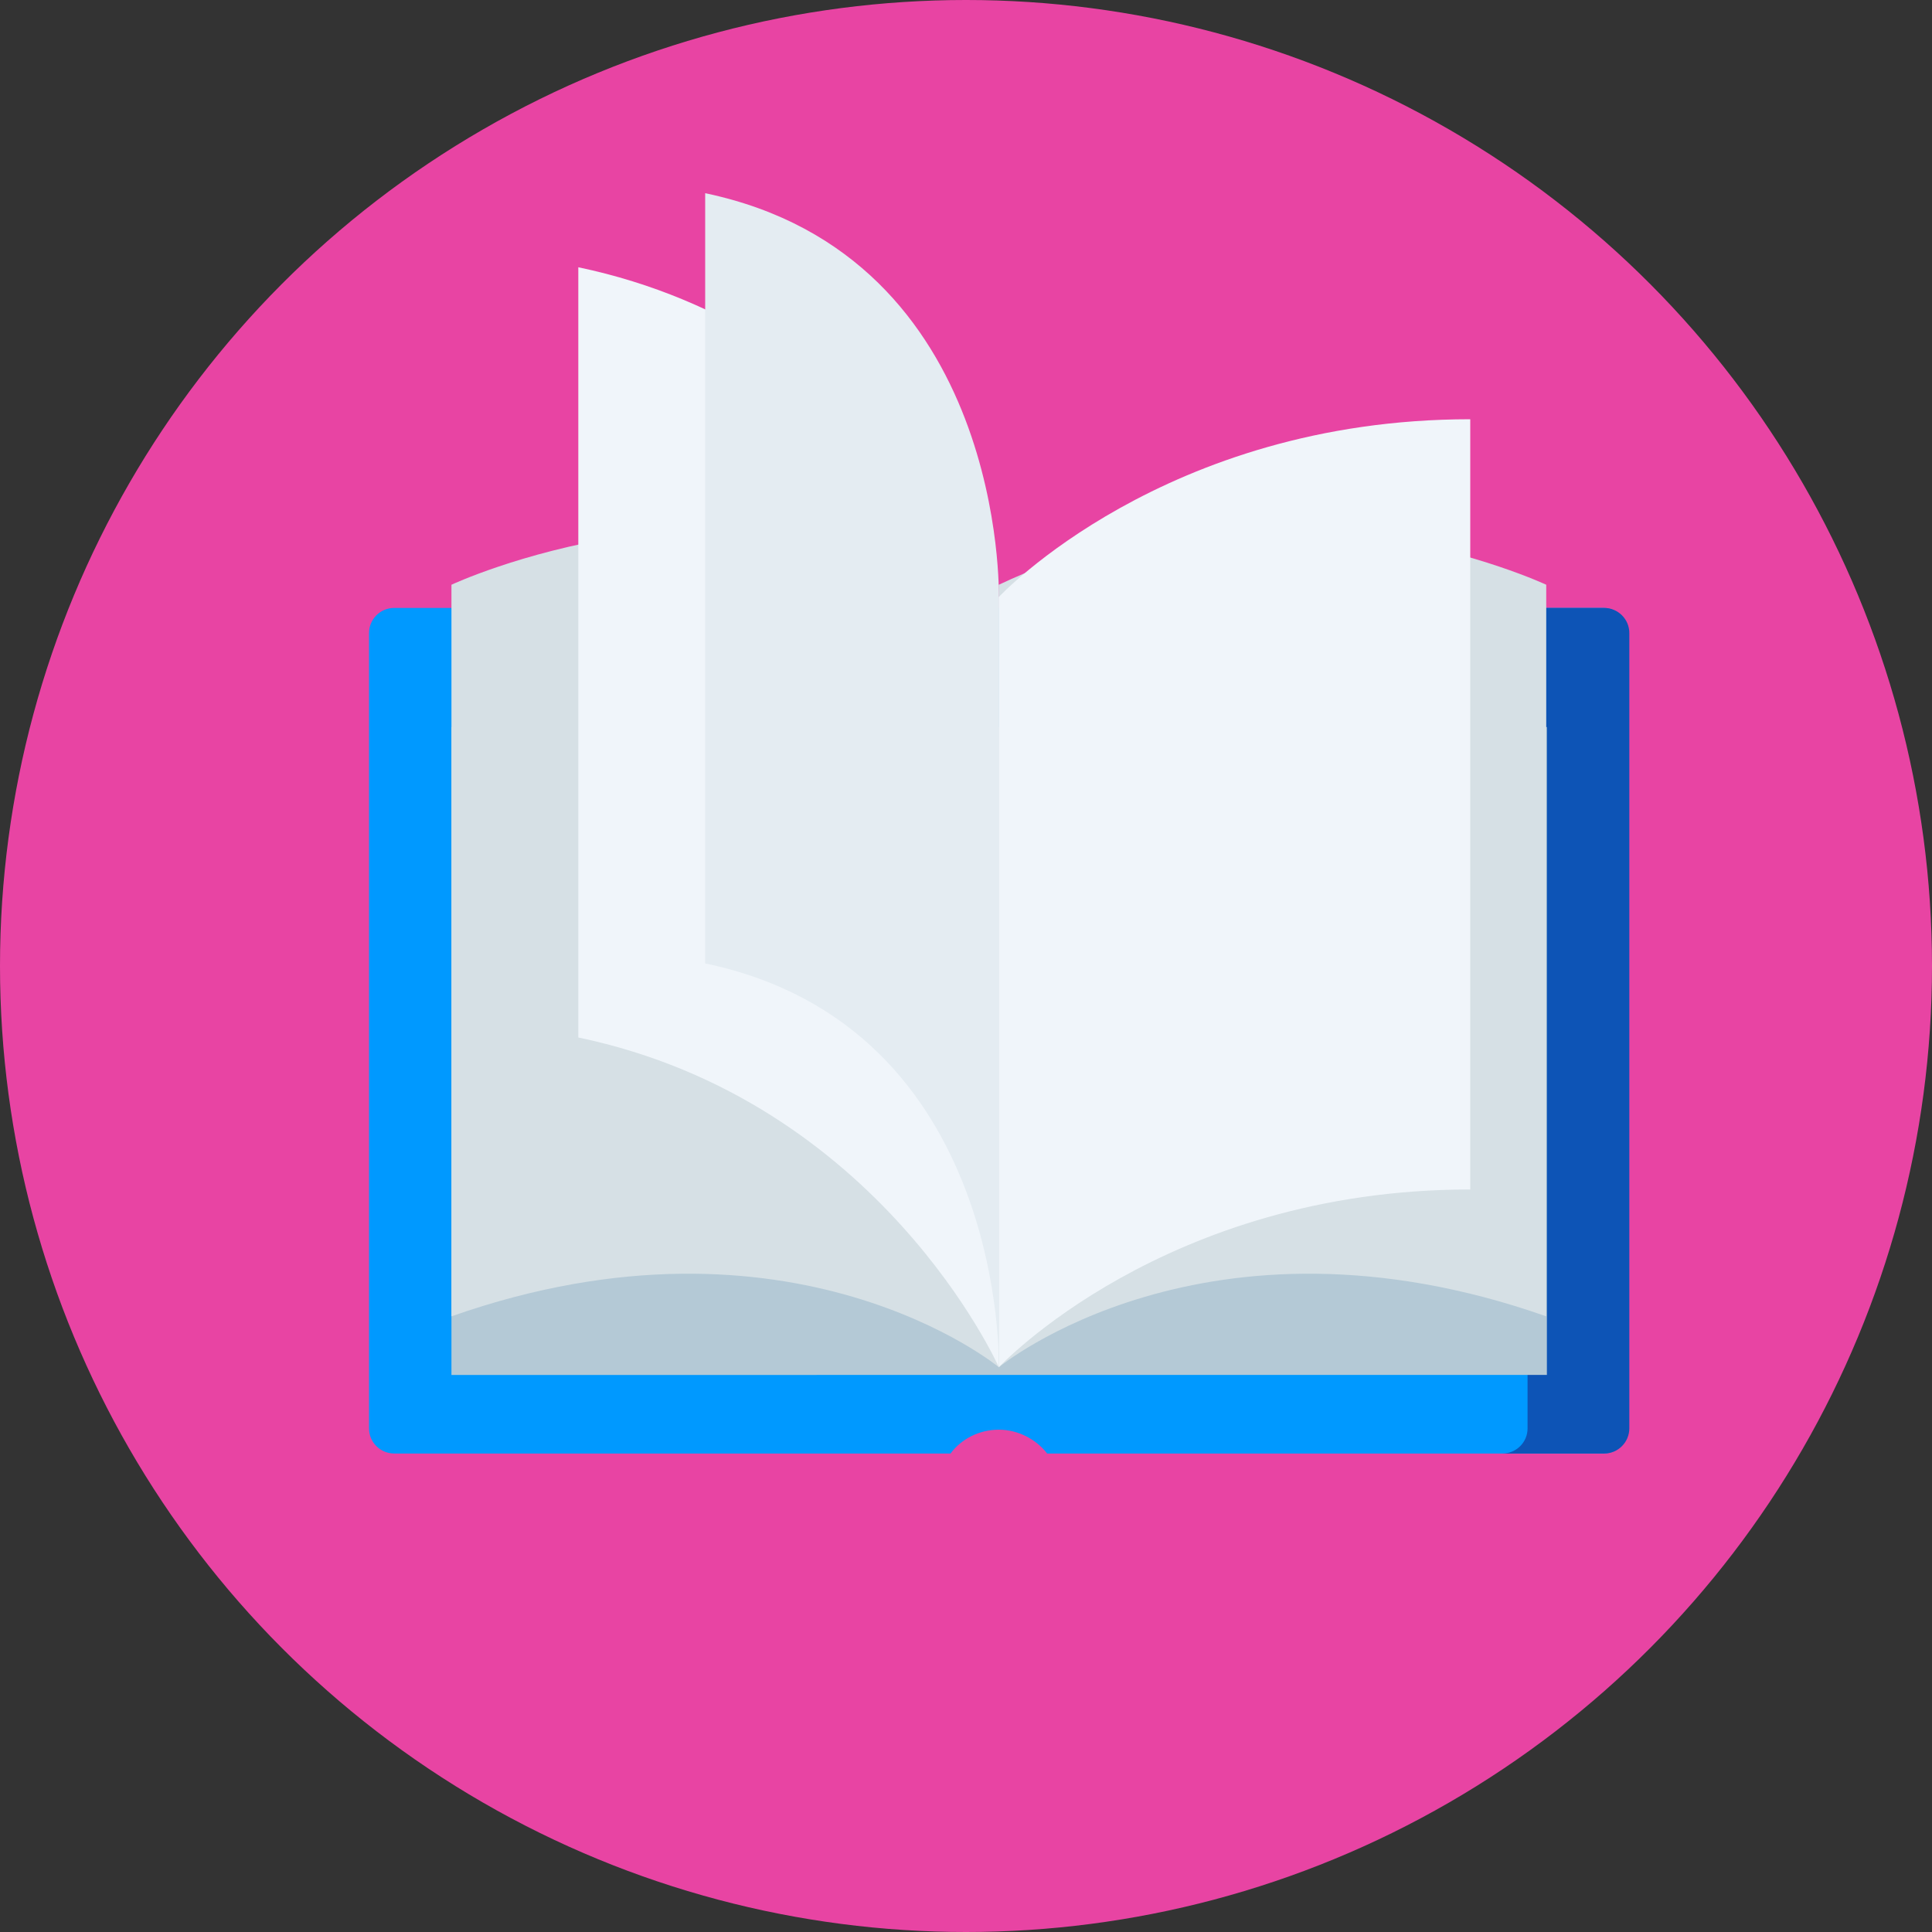
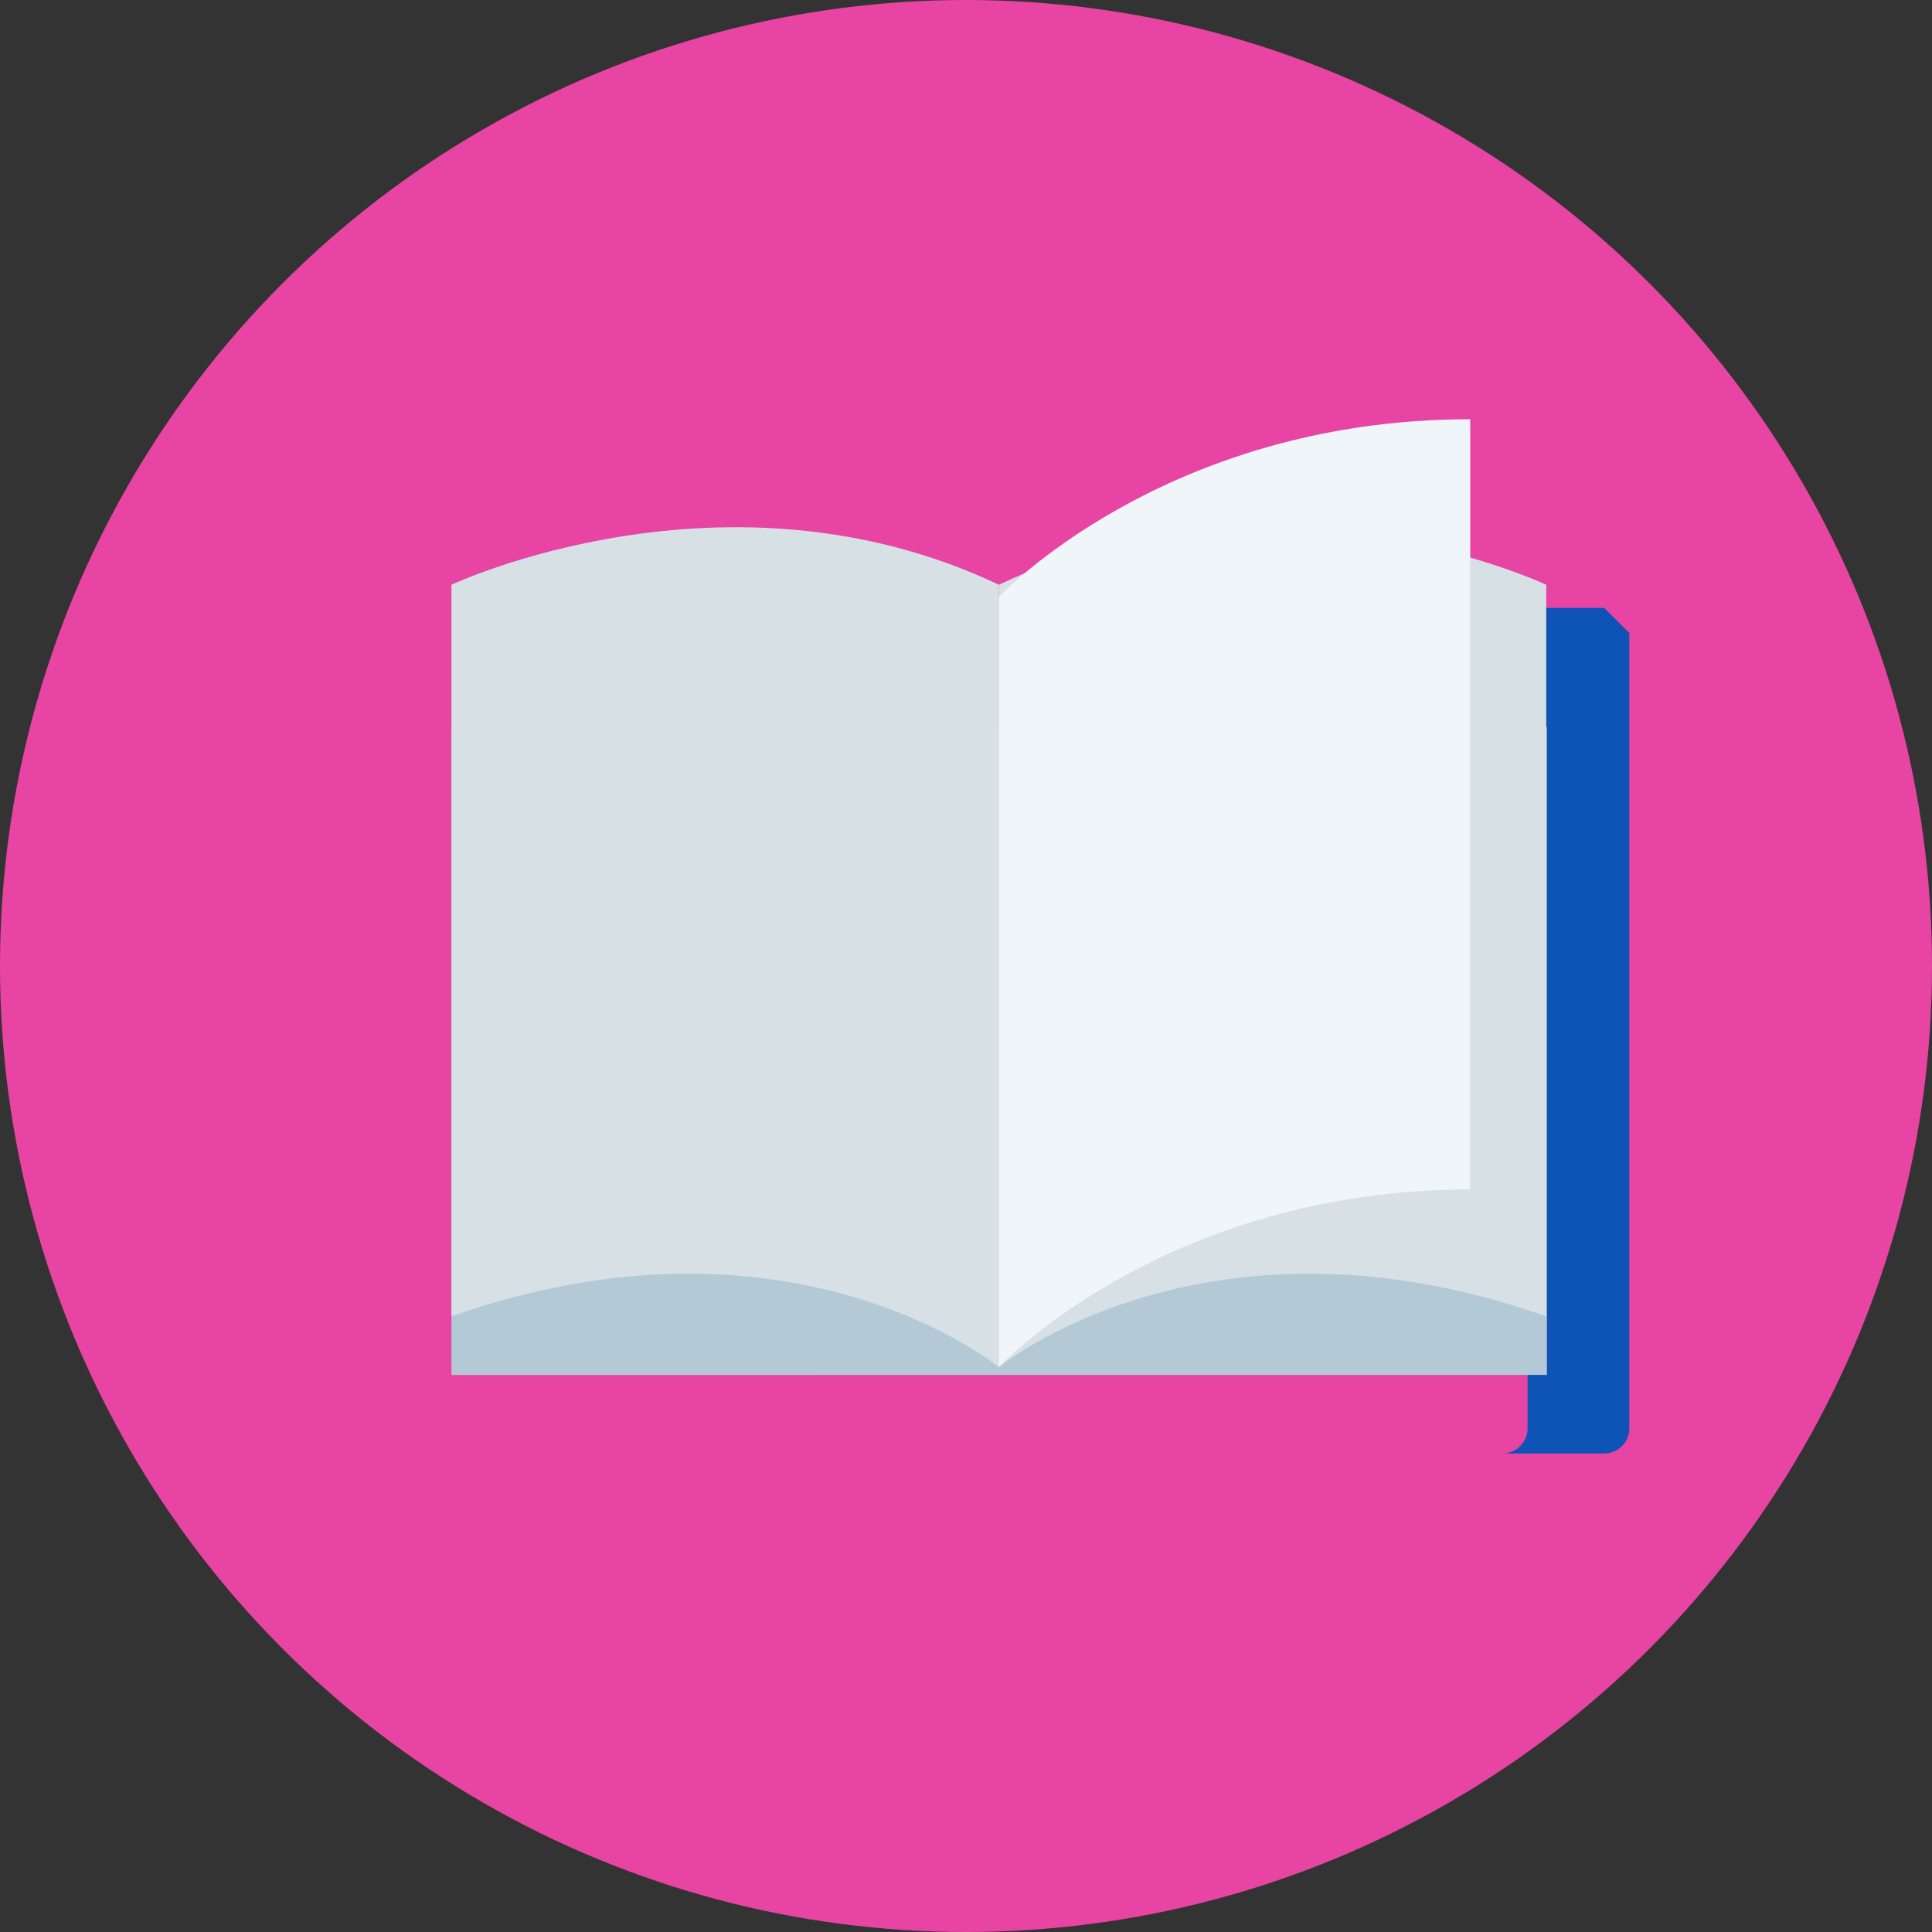
<svg xmlns="http://www.w3.org/2000/svg" id="Layer_2" data-name="Layer 2" viewBox="0 0 30 30">
  <rect x="0" y="0" width="30" height="30" fill="#333333" stroke="none" />
  <defs>
    <style> .cls-1 { fill: #e4ecf2; } .cls-1, .cls-2, .cls-3, .cls-4, .cls-5, .cls-6, .cls-7 { stroke-width: 0px; } .cls-2 { fill: #d6e0e5; } .cls-3 { fill: #09f; } .cls-4 { fill: #e844a3; } .cls-5 { fill: #b4c9d6; } .cls-6 { fill: #f0f5fa; } .cls-7 { fill: #0d54b6; } </style>
  </defs>
  <g id="Layer_1-2" data-name="Layer 1">
    <circle class="cls-4" cx="15" cy="15" r="15" />
    <g>
-       <path class="cls-3" d="M24.91,9.44H6.12c-.22,0-.39.18-.39.39v12.35c0,.22.18.39.39.39h8.64c.17-.23.45-.37.75-.37s.58.15.75.37h8.64c.22,0,.39-.18.39-.39v-12.35c0-.22-.18-.39-.39-.39Z" />
-       <path class="cls-7" d="M24.91,9.44h-1.58c.22,0,.39.18.39.39v12.35c0,.22-.18.39-.39.39h1.58c.22,0,.39-.18.39-.39v-12.35c0-.22-.18-.39-.39-.39Z" />
+       <path class="cls-7" d="M24.91,9.44h-1.58c.22,0,.39.18.39.39v12.35c0,.22-.18.39-.39.39h1.58c.22,0,.39-.18.39-.39v-12.35Z" />
      <g>
        <path class="cls-5" d="M7.01,11.29h17.01v10.06H7.01v-10.06Z" />
        <path class="cls-2" d="M15.51,9.08v12.15s-3.21-2.65-8.5-.79v-11.36s4.27-2.01,8.5,0Z" />
-         <path class="cls-6" d="M15.51,9.27s-1.85-4.14-6.53-5.12v11.96c4.69.98,6.53,5.12,6.53,5.12v-11.96Z" />
-         <path class="cls-1" d="M15.51,9.27s.12-5.29-4.56-6.27v11.96c4.69.98,4.56,6.27,4.56,6.27v-11.96Z" />
        <path class="cls-2" d="M15.51,9.08v12.15s3.21-2.65,8.5-.79v-11.36s-4.27-2.01-8.5,0h0Z" />
        <path class="cls-6" d="M15.51,9.27s2.57-2.76,7.32-2.76v11.96c-4.75,0-7.32,2.76-7.32,2.76v-11.96Z" />
      </g>
    </g>
  </g>
</svg>